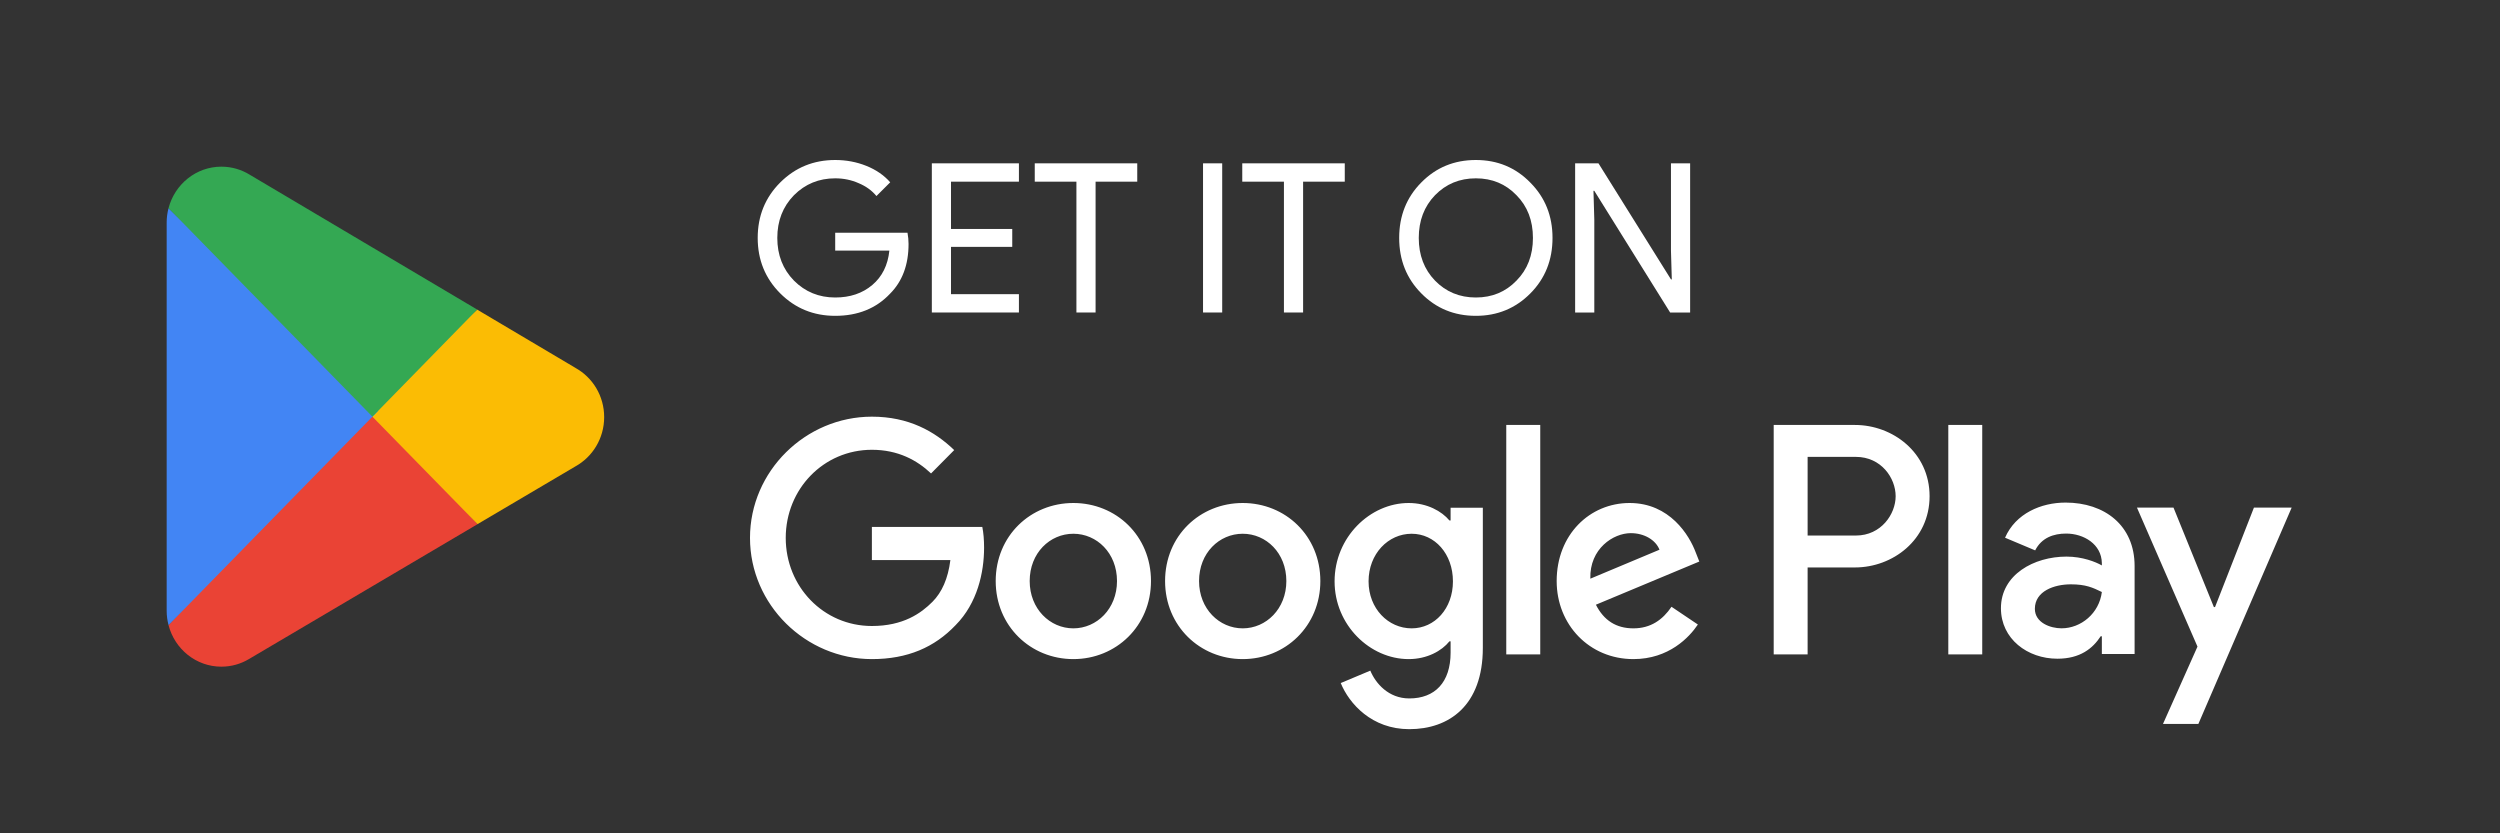
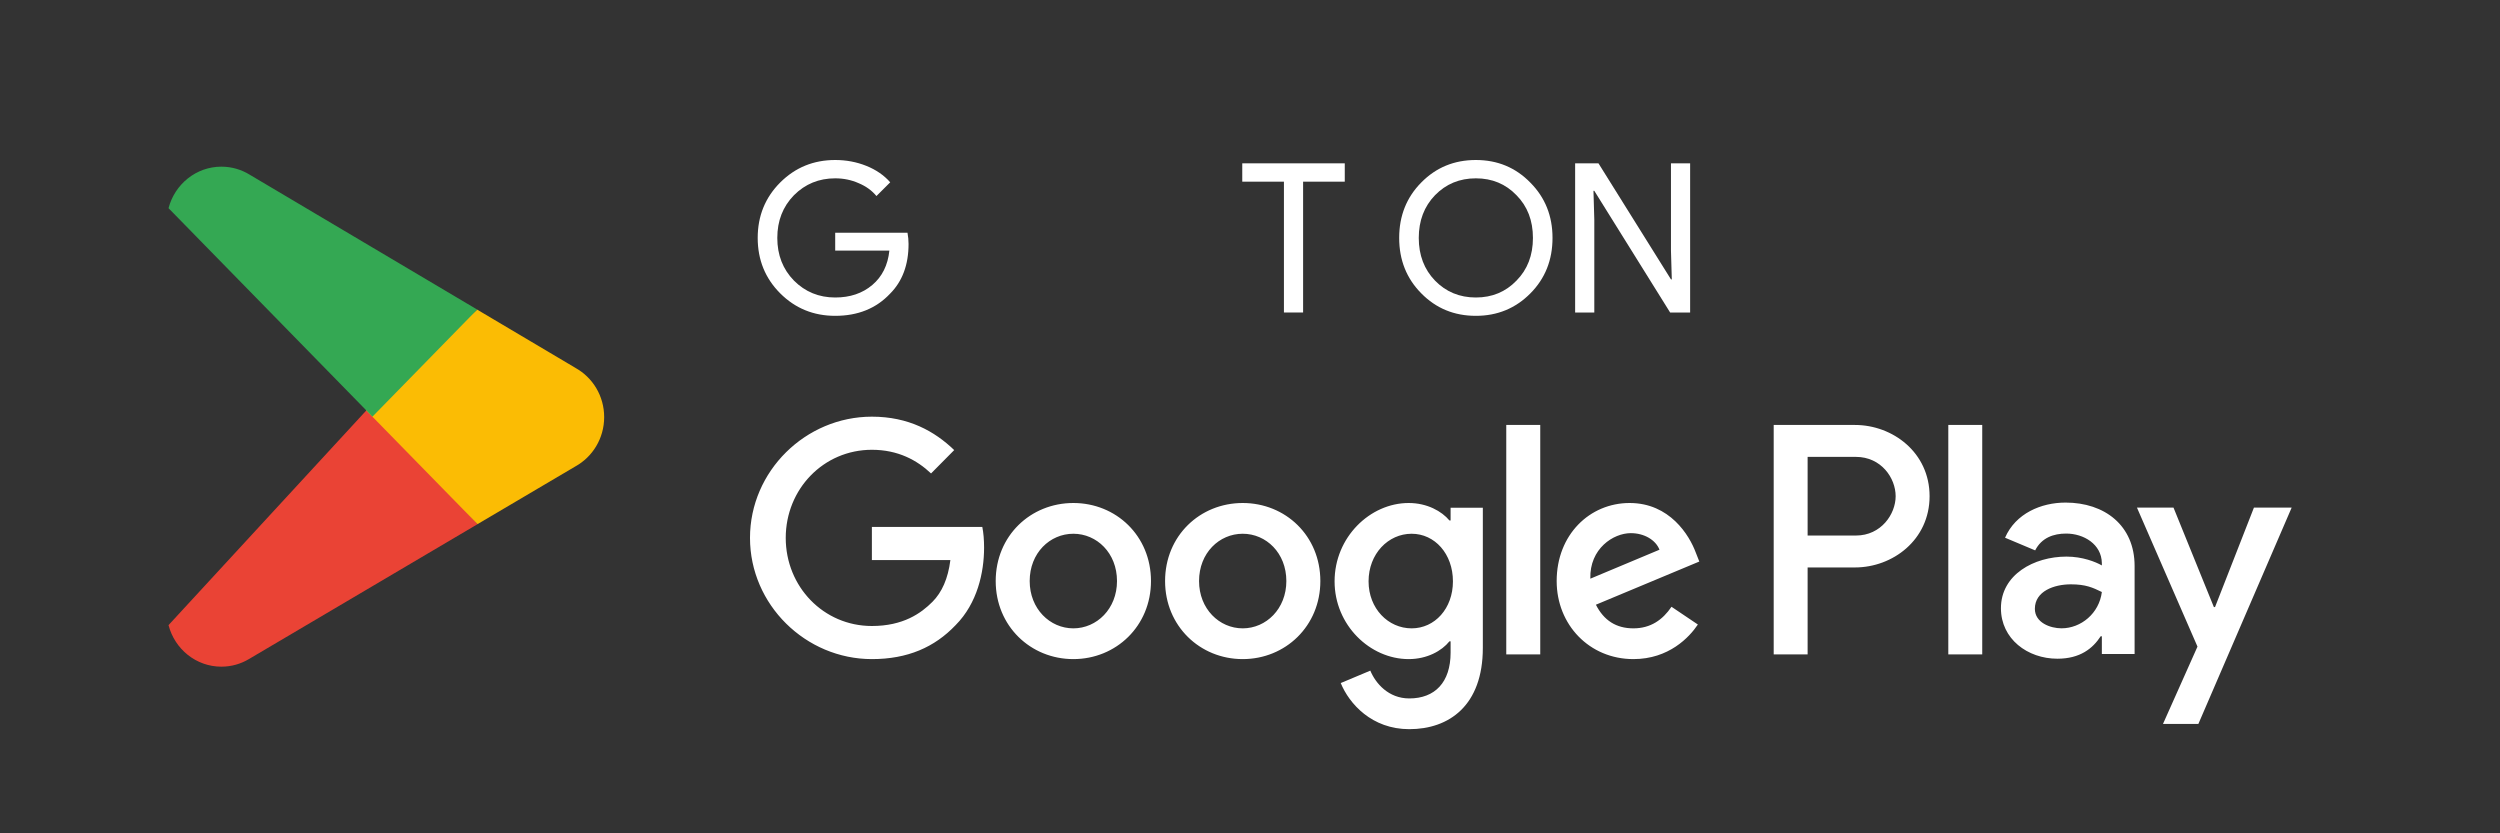
<svg xmlns="http://www.w3.org/2000/svg" width="150" height="50" viewBox="0 0 150 50" fill="none">
  <rect x="0" y="0" width="150" height="50" fill="#333333" stroke="none" />
  <path d="M22.256 24.327L10.112 37.507C10.113 37.51 10.113 37.513 10.114 37.516C10.487 38.947 11.765 40 13.282 40C13.889 40 14.458 39.832 14.946 39.538L14.985 39.515L28.654 31.449L22.256 24.327Z" fill="#EA4335" />
  <path d="M34.541 22.083L34.53 22.075L28.628 18.576L21.98 24.627L28.652 31.448L34.522 27.985C35.551 27.416 36.25 26.306 36.25 25.028C36.25 23.756 35.561 22.653 34.541 22.083Z" fill="#FBBC04" />
-   <path d="M10.112 12.492C10.039 12.767 10 13.056 10 13.355V36.645C10 36.944 10.039 37.233 10.113 37.507L22.673 24.664L10.112 12.492Z" fill="#4285F4" />
  <path d="M22.346 25L28.63 18.574L14.977 10.479C14.481 10.175 13.902 10 13.283 10C11.765 10 10.486 11.056 10.113 12.488C10.113 12.489 10.112 12.49 10.112 12.491L22.346 25Z" fill="#34A853" />
  <path d="M54.513 14.637C54.513 15.887 54.142 16.883 53.4 17.625C52.567 18.508 51.471 18.95 50.112 18.95C48.812 18.95 47.712 18.5 46.812 17.6C45.913 16.7 45.462 15.592 45.462 14.275C45.462 12.958 45.913 11.85 46.812 10.95C47.712 10.05 48.812 9.6 50.112 9.6C50.771 9.6 51.392 9.717 51.975 9.95C52.558 10.183 53.038 10.512 53.413 10.938L52.587 11.762C52.312 11.429 51.954 11.171 51.513 10.988C51.079 10.796 50.612 10.7 50.112 10.7C49.138 10.7 48.312 11.037 47.638 11.713C46.971 12.396 46.638 13.25 46.638 14.275C46.638 15.3 46.971 16.154 47.638 16.837C48.312 17.512 49.138 17.85 50.112 17.85C51.004 17.85 51.746 17.6 52.337 17.1C52.929 16.6 53.271 15.912 53.362 15.037H50.112V13.963H54.45C54.492 14.196 54.513 14.421 54.513 14.637Z" fill="white" />
-   <path d="M61.135 9.8V10.9H57.06V13.738H60.735V14.812H57.06V17.65H61.135V18.75H55.91V9.8H61.135Z" fill="white" />
-   <path d="M65.735 10.9V18.75H64.585V10.9H62.085V9.8H68.235V10.9H65.735Z" fill="white" />
-   <path d="M73.332 18.75H72.182V9.8H73.332V18.75Z" fill="white" />
+   <path d="M73.332 18.75V9.8H73.332V18.75Z" fill="white" />
  <path d="M78.186 10.9V18.75H77.036V10.9H74.536V9.8H80.686V10.9H78.186Z" fill="white" />
  <path d="M93.151 14.275C93.151 15.6 92.71 16.708 91.826 17.6C90.935 18.5 89.843 18.95 88.551 18.95C87.251 18.95 86.16 18.5 85.276 17.6C84.393 16.708 83.951 15.6 83.951 14.275C83.951 12.95 84.393 11.842 85.276 10.95C86.16 10.05 87.251 9.6 88.551 9.6C89.851 9.6 90.943 10.054 91.826 10.963C92.71 11.854 93.151 12.958 93.151 14.275ZM85.126 14.275C85.126 15.308 85.451 16.163 86.101 16.837C86.76 17.512 87.576 17.85 88.551 17.85C89.526 17.85 90.339 17.512 90.989 16.837C91.647 16.171 91.976 15.317 91.976 14.275C91.976 13.233 91.647 12.379 90.989 11.713C90.339 11.037 89.526 10.7 88.551 10.7C87.576 10.7 86.76 11.037 86.101 11.713C85.451 12.387 85.126 13.242 85.126 14.275Z" fill="white" />
  <path d="M95.658 18.75H94.508V9.8H95.908L100.258 16.762H100.308L100.258 15.037V9.8H101.408V18.75H100.208L95.658 11.45H95.608L95.658 13.175V18.75Z" fill="white" />
  <path d="M116.898 39.262H118.934V25.498H116.898V39.262ZM135.236 30.456L132.902 36.423H132.832L130.41 30.456H128.217L131.849 38.796L129.779 43.436H131.902L137.5 30.456H135.236ZM123.69 37.699C123.022 37.699 122.092 37.363 122.092 36.529C122.092 35.468 123.25 35.06 124.251 35.06C125.145 35.06 125.568 35.255 126.111 35.521C125.953 36.796 124.865 37.699 123.69 37.699ZM123.935 30.155C122.461 30.155 120.934 30.81 120.303 32.263L122.11 33.023C122.496 32.263 123.215 32.014 123.97 32.014C125.023 32.014 126.094 32.651 126.111 33.785V33.926C125.742 33.714 124.953 33.396 123.988 33.396C122.04 33.396 120.056 34.476 120.056 36.494C120.056 38.336 121.654 39.523 123.443 39.523C124.813 39.523 125.568 38.903 126.041 38.176H126.111V39.239H128.076V33.962C128.076 31.518 126.269 30.155 123.935 30.155ZM111.353 32.132H108.457V27.413H111.353C112.875 27.413 113.739 28.685 113.739 29.772C113.739 30.839 112.875 32.132 111.353 32.132ZM111.3 25.498H106.422V39.262H108.457V34.047H111.3C113.557 34.047 115.775 32.398 115.775 29.772C115.775 27.146 113.557 25.498 111.3 25.498ZM84.698 37.701C83.291 37.701 82.114 36.513 82.114 34.881C82.114 33.231 83.291 32.025 84.698 32.025C86.087 32.025 87.176 33.231 87.176 34.881C87.176 36.513 86.087 37.701 84.698 37.701ZM87.036 31.227H86.965C86.508 30.677 85.63 30.18 84.522 30.18C82.201 30.18 80.075 32.237 80.075 34.881C80.075 37.506 82.201 39.546 84.522 39.546C85.63 39.546 86.508 39.05 86.965 38.481H87.036V39.156C87.036 40.948 86.087 41.906 84.557 41.906C83.309 41.906 82.535 41.001 82.219 40.238L80.444 40.983C80.953 42.225 82.307 43.75 84.557 43.75C86.948 43.75 88.97 42.331 88.97 38.872V30.463H87.036V31.227ZM90.376 39.262H92.415V25.497H90.376V39.262ZM95.42 34.721C95.368 32.912 96.809 31.989 97.846 31.989C98.655 31.989 99.341 32.397 99.569 32.983L95.42 34.721ZM101.749 33.16C101.362 32.114 100.184 30.18 97.776 30.18C95.385 30.18 93.4 32.078 93.4 34.863C93.4 37.488 95.368 39.546 98.004 39.546C100.132 39.546 101.362 38.234 101.872 37.471L100.29 36.406C99.763 37.187 99.042 37.701 98.004 37.701C96.967 37.701 96.229 37.222 95.754 36.283L101.959 33.692L101.749 33.16ZM52.313 31.617V33.604H57.023C56.882 34.721 56.513 35.537 55.952 36.104C55.265 36.797 54.193 37.56 52.313 37.56C49.411 37.56 47.144 35.2 47.144 32.274C47.144 29.346 49.411 26.987 52.313 26.987C53.877 26.987 55.02 27.608 55.863 28.407L57.252 27.005C56.074 25.87 54.51 25 52.313 25C48.34 25 45 28.265 45 32.274C45 36.283 48.34 39.546 52.313 39.546C54.457 39.546 56.074 38.836 57.339 37.506C58.641 36.193 59.045 34.349 59.045 32.858C59.045 32.397 59.01 31.972 58.939 31.617H52.313ZM64.401 37.701C62.995 37.701 61.781 36.53 61.781 34.863C61.781 33.178 62.995 32.025 64.401 32.025C65.806 32.025 67.02 33.178 67.02 34.863C67.02 36.53 65.806 37.701 64.401 37.701ZM64.401 30.18C61.834 30.18 59.742 32.149 59.742 34.863C59.742 37.56 61.834 39.546 64.401 39.546C66.967 39.546 69.059 37.56 69.059 34.863C69.059 32.149 66.967 30.18 64.401 30.18ZM74.563 37.701C73.156 37.701 71.943 36.53 71.943 34.863C71.943 33.178 73.156 32.025 74.563 32.025C75.969 32.025 77.181 33.178 77.181 34.863C77.181 36.53 75.969 37.701 74.563 37.701ZM74.563 30.18C71.996 30.18 69.905 32.149 69.905 34.863C69.905 37.56 71.996 39.546 74.563 39.546C77.129 39.546 79.221 37.56 79.221 34.863C79.221 32.149 77.129 30.18 74.563 30.18Z" fill="white" />
</svg>